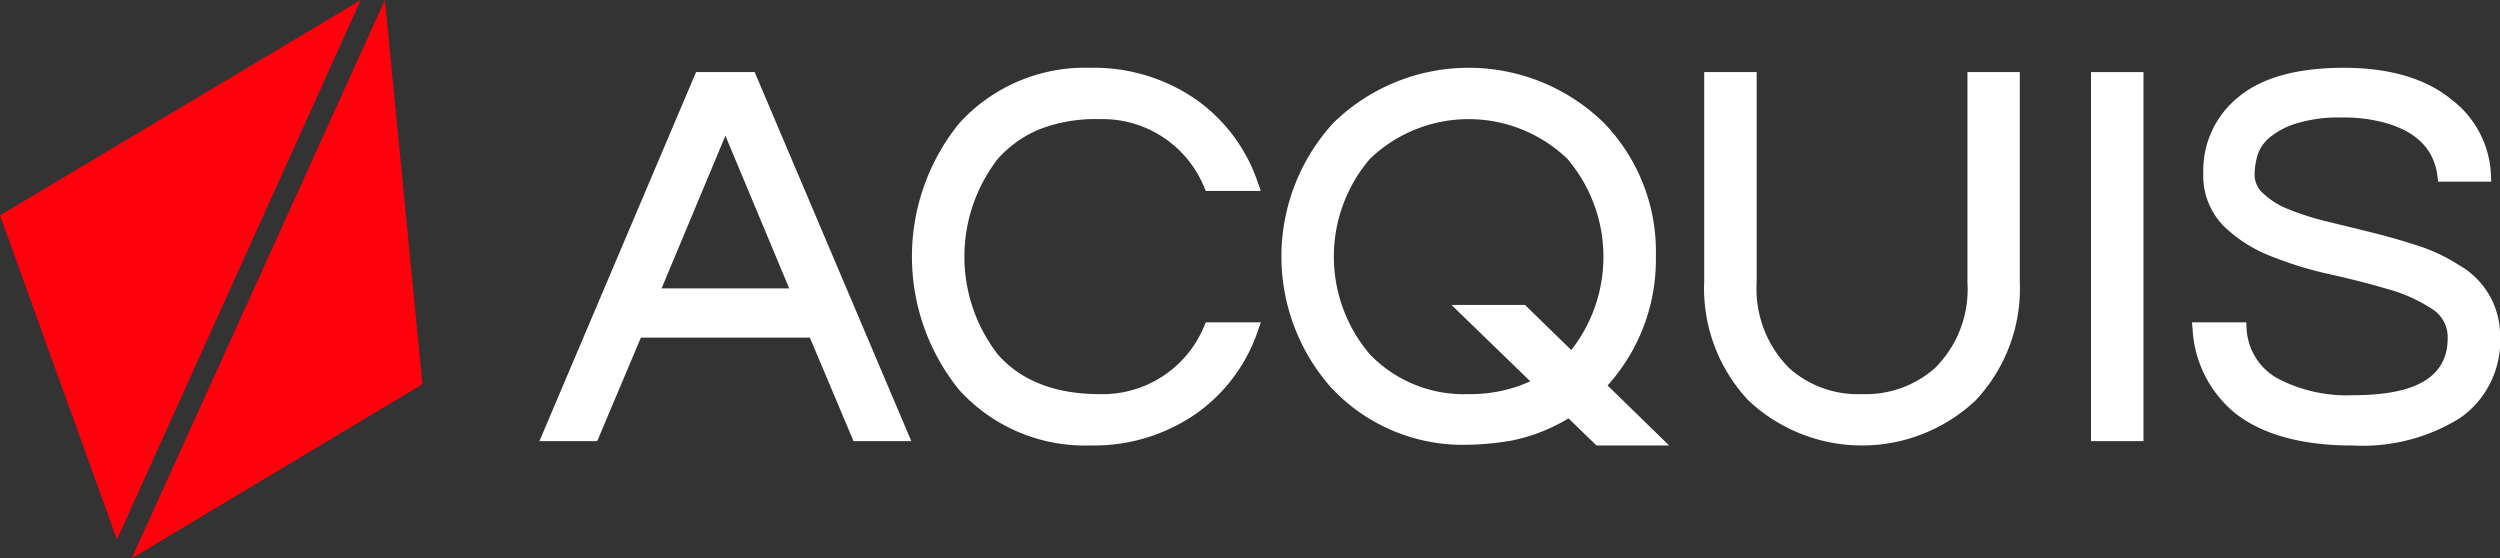
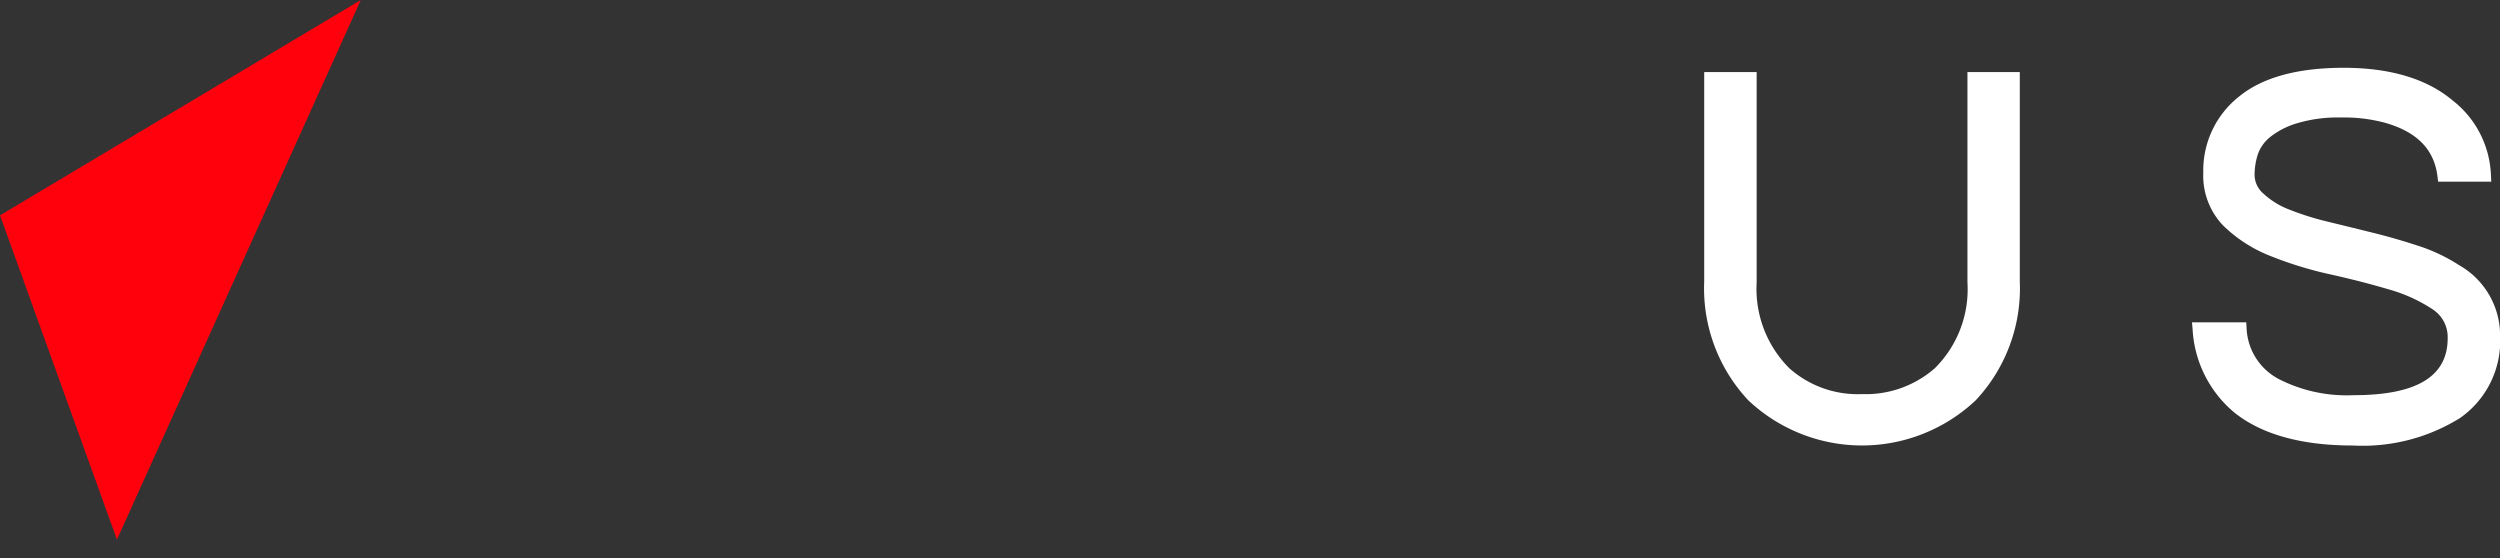
<svg xmlns="http://www.w3.org/2000/svg" width="176.092" height="39.328" viewBox="0 0 176.092 39.328">
  <rect x="0" y="0" width="176.092" height="39.328" fill="#333333" stroke="none" />
  <g id="Group_1215" data-name="Group 1215" transform="translate(856.39 -351.123)">
    <g id="Group_1216" data-name="Group 1216" transform="translate(-962)">
      <g id="Group_155" data-name="Group 155" transform="translate(105.61 351.123)">
        <g id="Group_153" data-name="Group 153">
          <path id="Path_6" data-name="Path 6" d="M131.023,351.123,113.847,389.13l-8.236-22.839Z" transform="translate(-105.61 -351.123)" fill="#ff000d" />
-           <path id="Path_7" data-name="Path 7" d="M212.531,351.123l2.642,27.06-20.479,12.269Z" transform="translate(-185.419 -351.123)" fill="#ff000d" />
        </g>
        <g id="Group_154" data-name="Group 154" transform="translate(37.995 4.774)">
-           <path id="Path_8" data-name="Path 8" d="M481.594,399.893,470.56,425.888h4.071l3.077-7.294h11.9l3.077,7.294h4.071l-11.034-25.995Zm6.56,15.235h-8.989l4.495-10.754Z" transform="translate(-470.56 -399.589)" fill="#fff" />
-           <path id="Path_9" data-name="Path 9" d="M731.512,401.336a10.892,10.892,0,0,1,4.314-.744,7.739,7.739,0,0,1,7.363,4.8l.11.256h3.875l-.2-.562a11.743,11.743,0,0,0-4.294-5.827,12.608,12.608,0,0,0-7.5-2.282,11.958,11.958,0,0,0-9.243,3.9,14.907,14.907,0,0,0,0,18.8,11.958,11.958,0,0,0,9.241,3.9,12.6,12.6,0,0,0,7.5-2.282,11.742,11.742,0,0,0,4.3-5.827l.2-.562H743.3l-.11.256a7.741,7.741,0,0,1-7.363,4.8c-3.126,0-5.537-.936-7.169-2.784a11.255,11.255,0,0,1,0-13.8A8.1,8.1,0,0,1,731.512,401.336Z" transform="translate(-696.361 -396.975)" fill="#fff" />
          <path id="Path_10" data-name="Path 10" d="M1277.2,414.714a7.834,7.834,0,0,1-2.293,6.033,7.387,7.387,0,0,1-5.149,1.827,7.242,7.242,0,0,1-5.106-1.823,7.905,7.905,0,0,1-2.3-6.037V399.893h-3.694v14.745a11.521,11.521,0,0,0,3.1,8.368,11.673,11.673,0,0,0,16.029,0,11.521,11.521,0,0,0,3.1-8.368V399.893H1277.2Z" transform="translate(-1176.614 -399.589)" fill="#fff" />
-           <rect id="Rectangle_84" data-name="Rectangle 84" width="3.694" height="25.995" transform="translate(109.29 0.304)" fill="#fff" />
          <path id="Path_11" data-name="Path 11" d="M1607.336,410.873a12.169,12.169,0,0,0-2.873-1.359c-1.042-.343-2.12-.653-3.2-.921s-2.135-.526-3.174-.779a19.564,19.564,0,0,1-2.715-.855,5.606,5.606,0,0,1-1.821-1.127,1.755,1.755,0,0,1-.613-1.274,4.8,4.8,0,0,1,.226-1.484,2.717,2.717,0,0,1,.844-1.2h0a5.575,5.575,0,0,1,1.889-.982,9.952,9.952,0,0,1,3.1-.415,11.2,11.2,0,0,1,3.1.364c2.272.639,3.489,1.877,3.723,3.786l.045.371h3.743l-.022-.443a7,7,0,0,0-2.7-5.279c-1.818-1.528-4.4-2.3-7.68-2.3-3.252,0-5.732.684-7.373,2.034a6.624,6.624,0,0,0-2.509,5.341,5.072,5.072,0,0,0,1.4,3.737,9.942,9.942,0,0,0,3.331,2.144,26.48,26.48,0,0,0,4.209,1.294c1.465.325,2.848.681,4.112,1.056a10.956,10.956,0,0,1,3.072,1.387,2.335,2.335,0,0,1,1.09,2.045c0,2.707-2.173,4.023-6.644,4.023a10.512,10.512,0,0,1-5.221-1.121,4.239,4.239,0,0,1-2.3-3.61l-.023-.4h-3.824l.043.462a8.213,8.213,0,0,0,2.969,5.913c1.917,1.523,4.714,2.3,8.317,2.3a12.978,12.978,0,0,0,7.556-1.939,6.616,6.616,0,0,0,2.82-5.74A5.7,5.7,0,0,0,1607.336,410.873Z" transform="translate(-1472.128 -396.975)" fill="#fff" />
        </g>
      </g>
-       <path id="Path_12" data-name="Path 12" d="M999.878,423.578l-4.333-4.225c.142-.159.281-.321.417-.49a13.216,13.216,0,0,0,2.983-8.587,13.044,13.044,0,0,0-3.651-9.41,13.632,13.632,0,0,0-19.072,0,13.928,13.928,0,0,0-.158,18.627,12.677,12.677,0,0,0,8.895,4.035,20.029,20.029,0,0,0,3.813-.292,12.509,12.509,0,0,0,4.019-1.568l1.972,1.911Zm-14.12-3.618a9.173,9.173,0,0,1-6.95-2.793,10.6,10.6,0,0,1,0-13.781,10.042,10.042,0,0,1,13.9,0,10.644,10.644,0,0,1,.278,13.471l-3.26-3.178h-5.179l5.553,5.38A10.1,10.1,0,0,1,985.758,419.96Z" transform="translate(-776.701 -41.078)" fill="#fff" />
    </g>
  </g>
</svg>